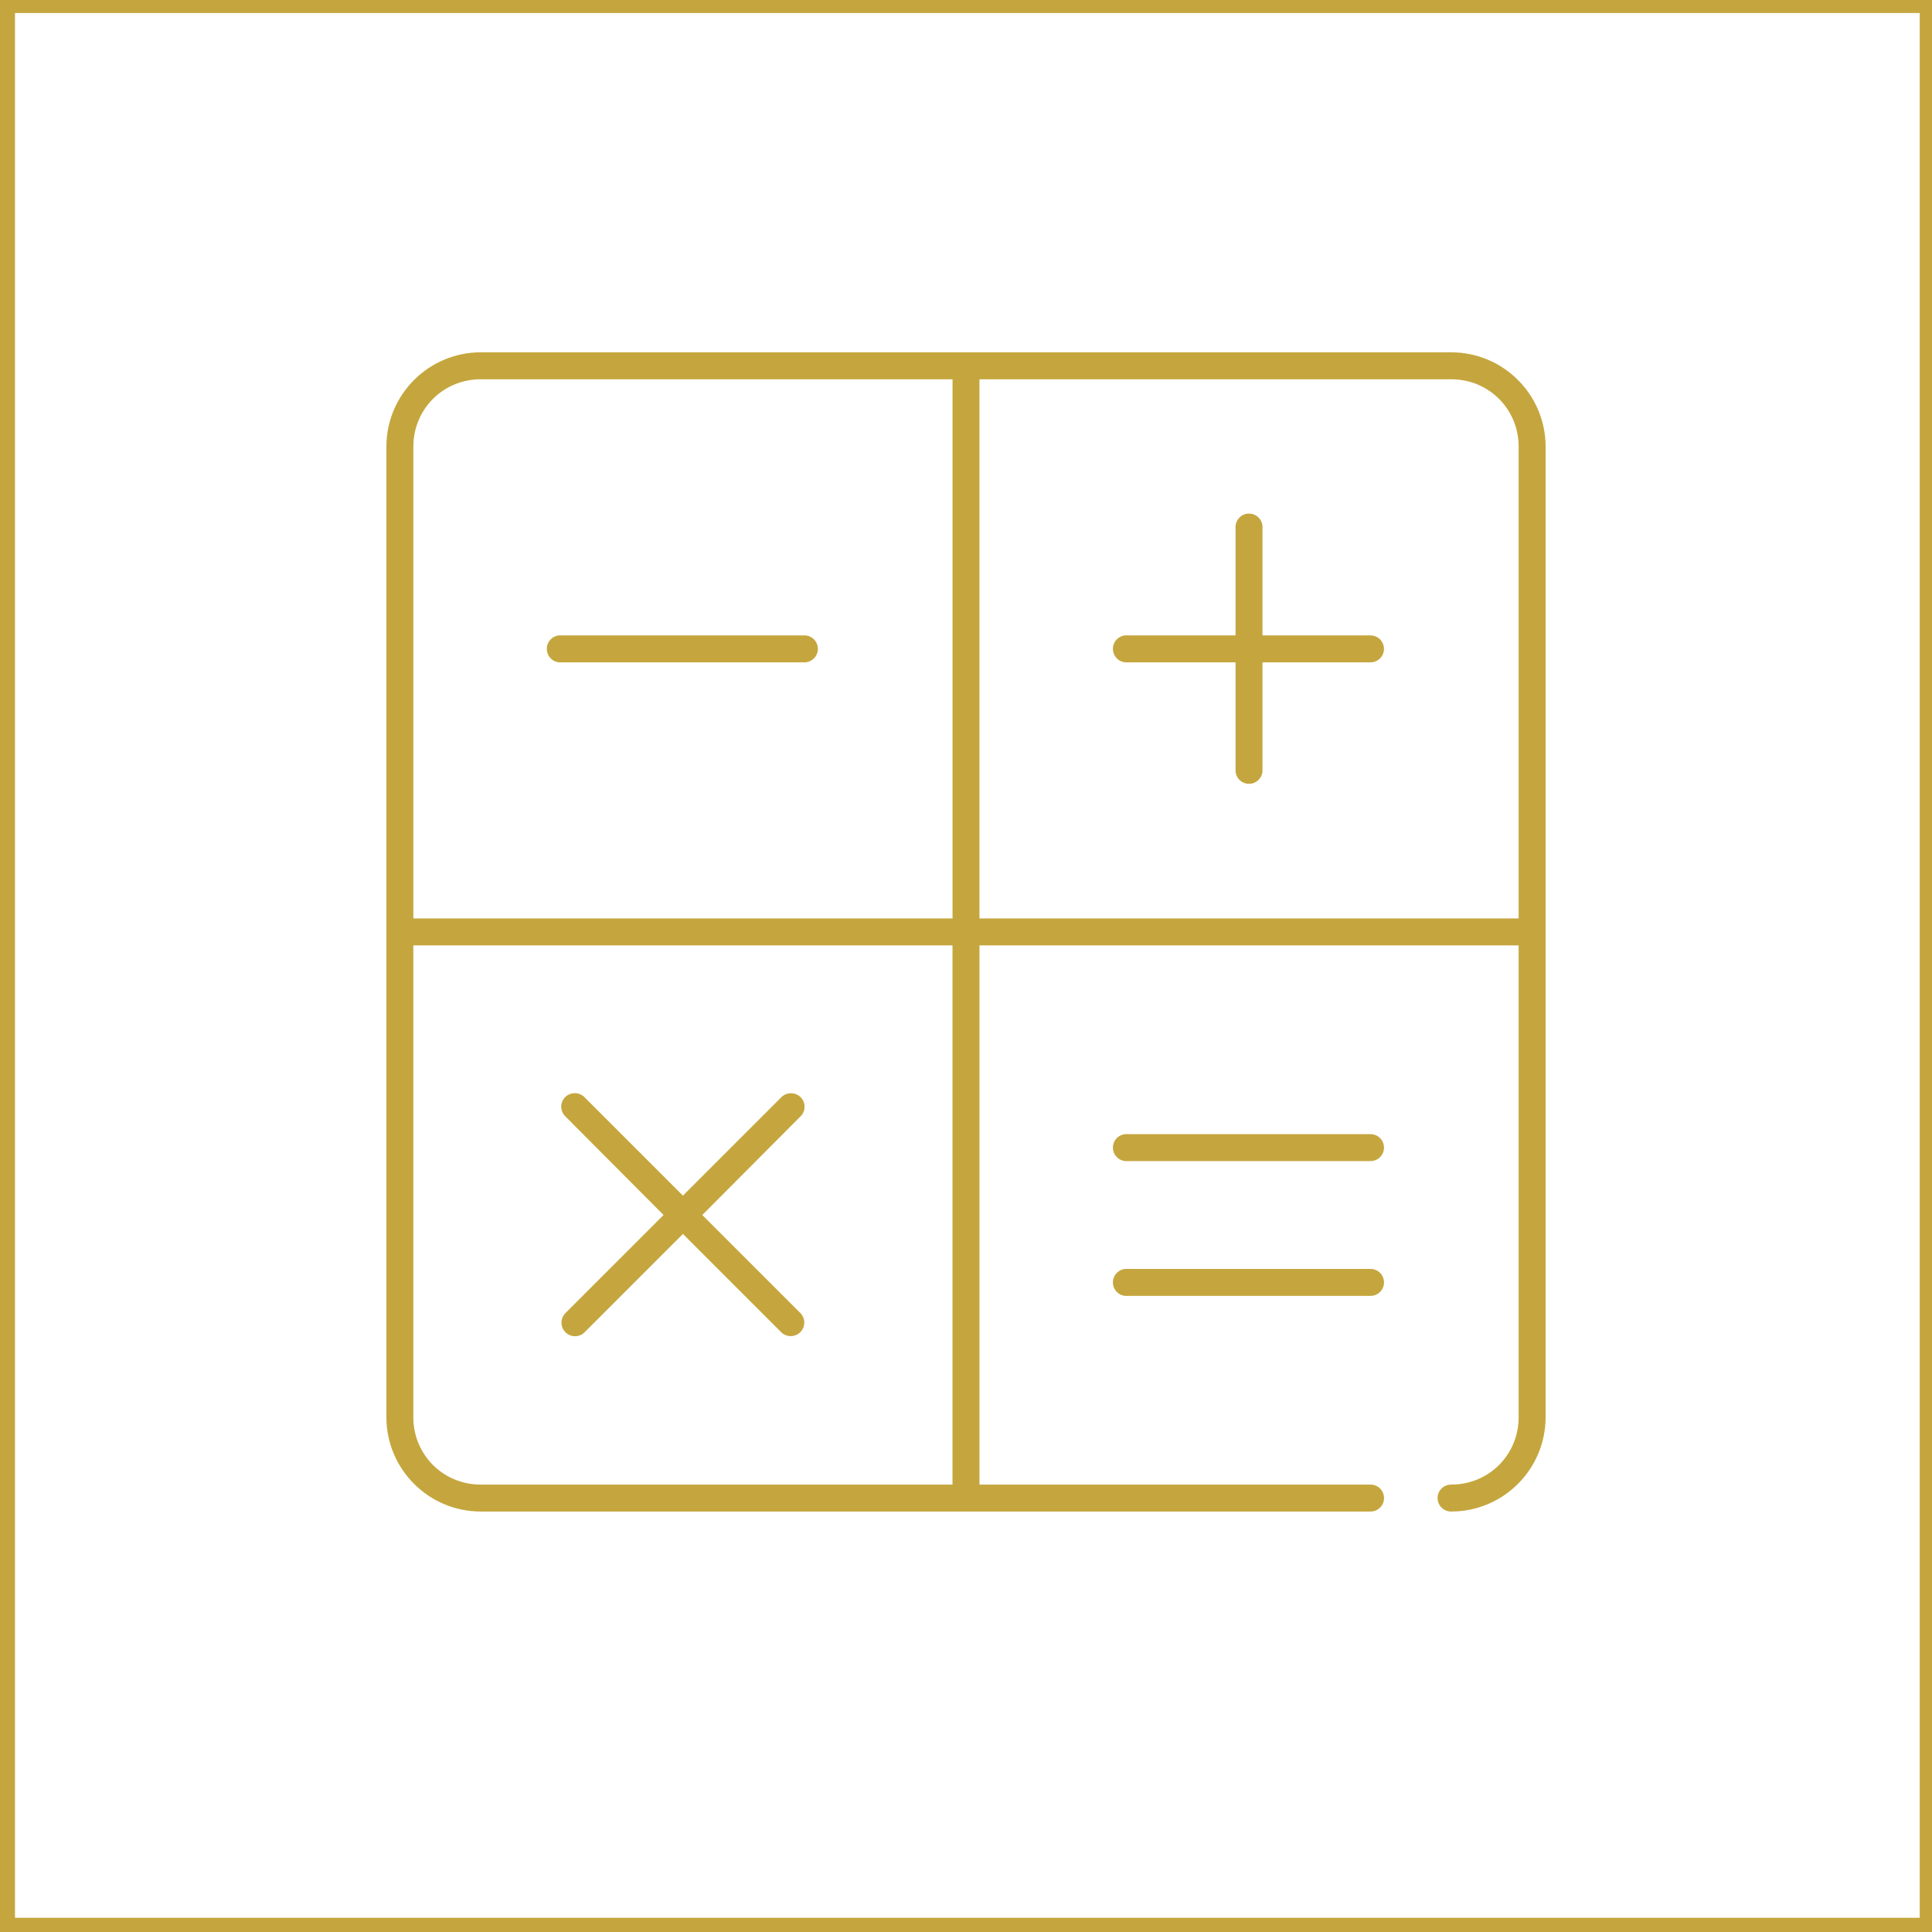
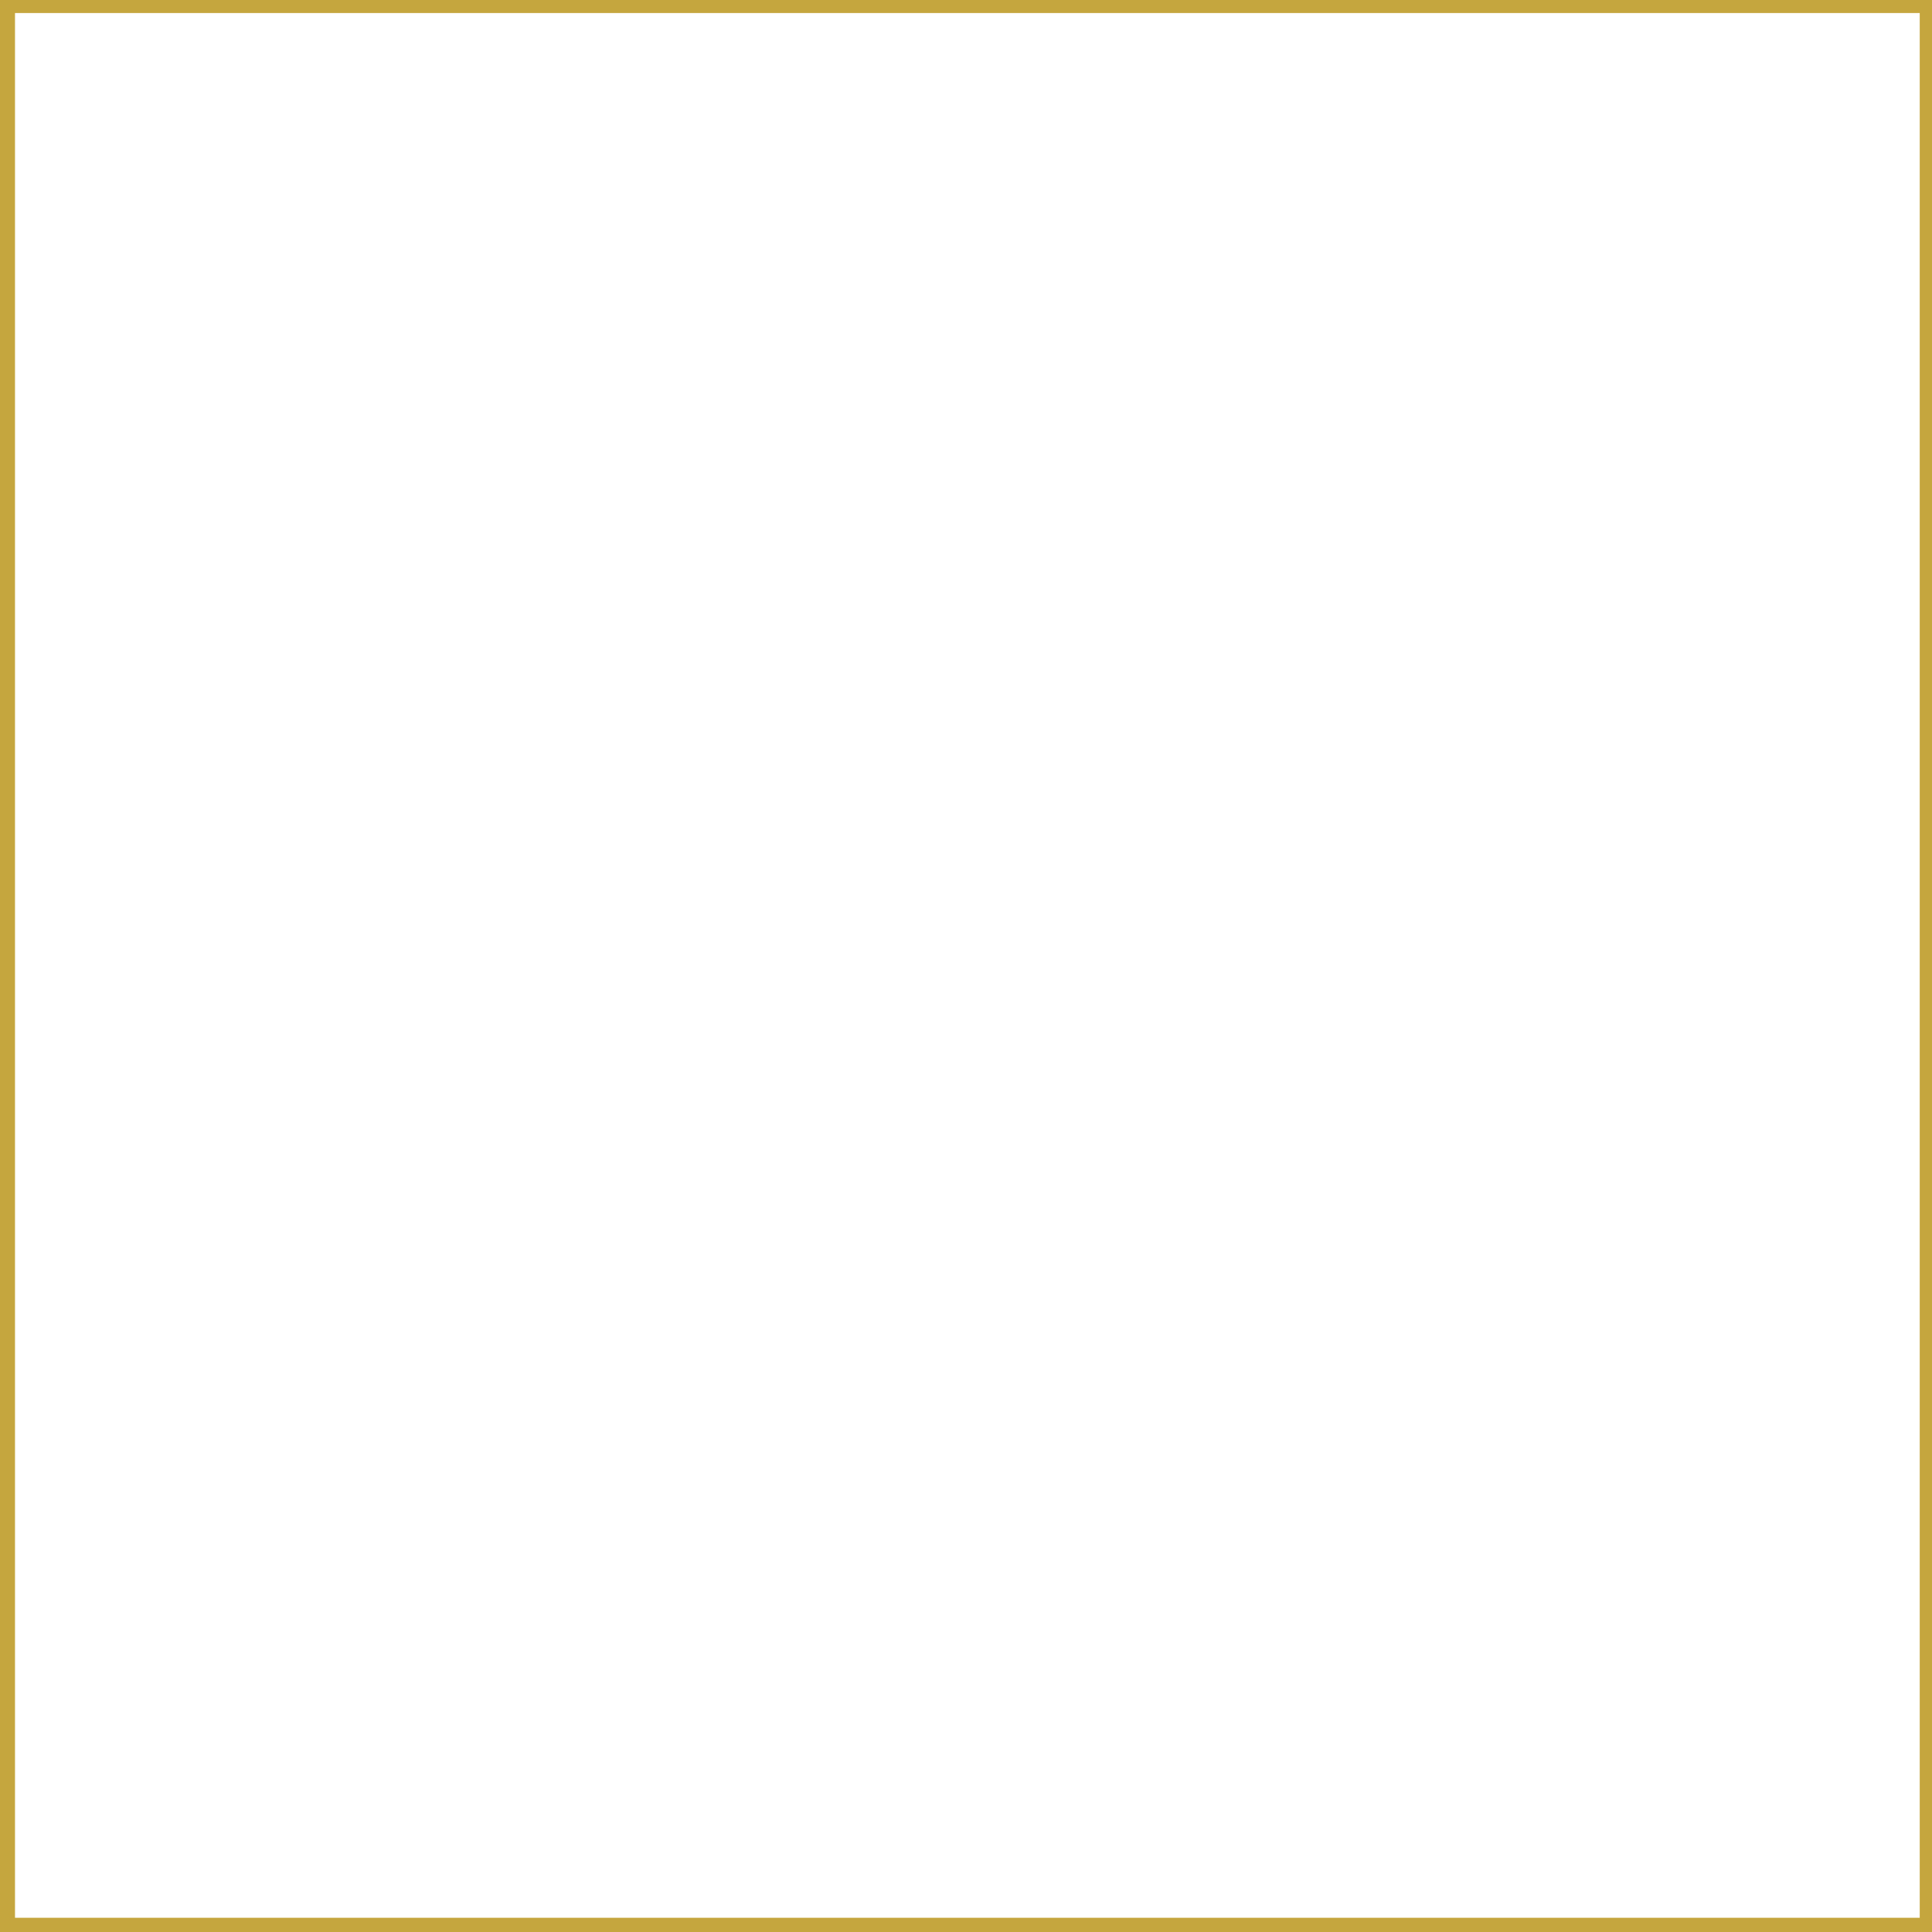
<svg xmlns="http://www.w3.org/2000/svg" id="Livello_1" data-name="Livello 1" viewBox="0 0 708.66 708.66">
  <defs>
    <style>
      .cls-1 {
        fill: #c5a63e;
      }

      .cls-2 {
        fill: none;
        stroke: #c5a63e;
        stroke-miterlimit: 10;
        stroke-width: 10px;
      }
    </style>
  </defs>
-   <path class="cls-1" d="m176.34,129.23c-19.09,0-34.61,15.52-34.61,34.61v355.98c0,19.09,15.52,34.61,34.61,34.61h326.31c2.73.04,4.98-2.14,5.01-4.87s-2.14-4.98-4.87-5.01c-.05,0-.09,0-.14,0h-143.38v-197.77h197.77v173.05c0,13.78-10.94,24.72-24.72,24.72-2.73-.04-4.98,2.14-5.01,4.87s2.14,4.98,4.87,5.01c.05,0,.09,0,.14,0,19.09,0,34.61-15.52,34.61-34.61V163.84c0-19.09-15.52-34.61-34.61-34.61H176.34Zm0,9.89h173.05v197.77h-197.77v-173.05c0-13.78,10.94-24.72,24.72-24.72Zm182.93,0h173.05c13.78,0,24.72,10.94,24.72,24.72v173.05h-197.77v-197.77Zm98.26,49.29c-2.55.32-4.43,2.53-4.33,5.1v39.55h-39.55c-.31-.03-.62-.03-.93,0-2.73.26-4.74,2.68-4.48,5.41s2.68,4.74,5.41,4.48h39.55v39.55c-.04,2.73,2.14,4.98,4.87,5.01,2.73.04,4.98-2.14,5.01-4.87,0-.05,0-.09,0-.14v-39.55h39.55c2.73.04,4.98-2.14,5.01-4.87s-2.14-4.98-4.87-5.01c-.05,0-.09,0-.14,0h-39.55v-39.55c.11-2.73-2.02-5.03-4.75-5.13-.27-.01-.54,0-.81.04Zm-252.46,44.65c-2.73.26-4.74,2.68-4.48,5.41s2.68,4.74,5.41,4.48h88.99c2.73.04,4.98-2.14,5.01-4.87.04-2.73-2.14-4.98-4.87-5.01-.05,0-.09,0-.14,0h-88.99c-.31-.03-.62-.03-.93,0Zm-53.46,113.72h197.77v197.77h-173.05c-13.78,0-24.72-10.94-24.72-24.72v-173.05Zm58.71,54.23c-2.72.26-4.71,2.68-4.44,5.4.11,1.18.65,2.28,1.51,3.1l36,36.15-36,36c-1.93,1.95-1.92,5.1.04,7.03s5.1,1.92,7.03-.04c.01-.01.03-.03.04-.04l36-36,36,36c1.93,1.95,5.08,1.97,7.03.04,1.94-1.92,1.97-5.03.08-6.99l-36-36,36-36.15c1.97-1.89,2.02-5.02.13-6.99-1-1.04-2.4-1.59-3.84-1.51-1.29.05-2.51.61-3.4,1.55l-36,36-36-36c-1.07-1.15-2.61-1.72-4.17-1.55Zm202.4,14.99c-2.73.26-4.74,2.68-4.48,5.41s2.68,4.74,5.41,4.48h88.99c2.73.04,4.98-2.14,5.01-4.87s-2.14-4.98-4.87-5.01c-.05,0-.09,0-.14,0h-88.99c-.31-.03-.62-.03-.93,0Zm0,49.44c-2.73.26-4.74,2.68-4.48,5.41s2.68,4.74,5.41,4.48h88.99c2.73.04,4.98-2.14,5.01-4.87s-2.14-4.98-4.87-5.01c-.05,0-.09,0-.14,0h-88.99c-.31-.03-.62-.03-.93,0Z" />
  <rect class="cls-2" x=".5" y="-.22" width="708.66" height="708.66" />
</svg>